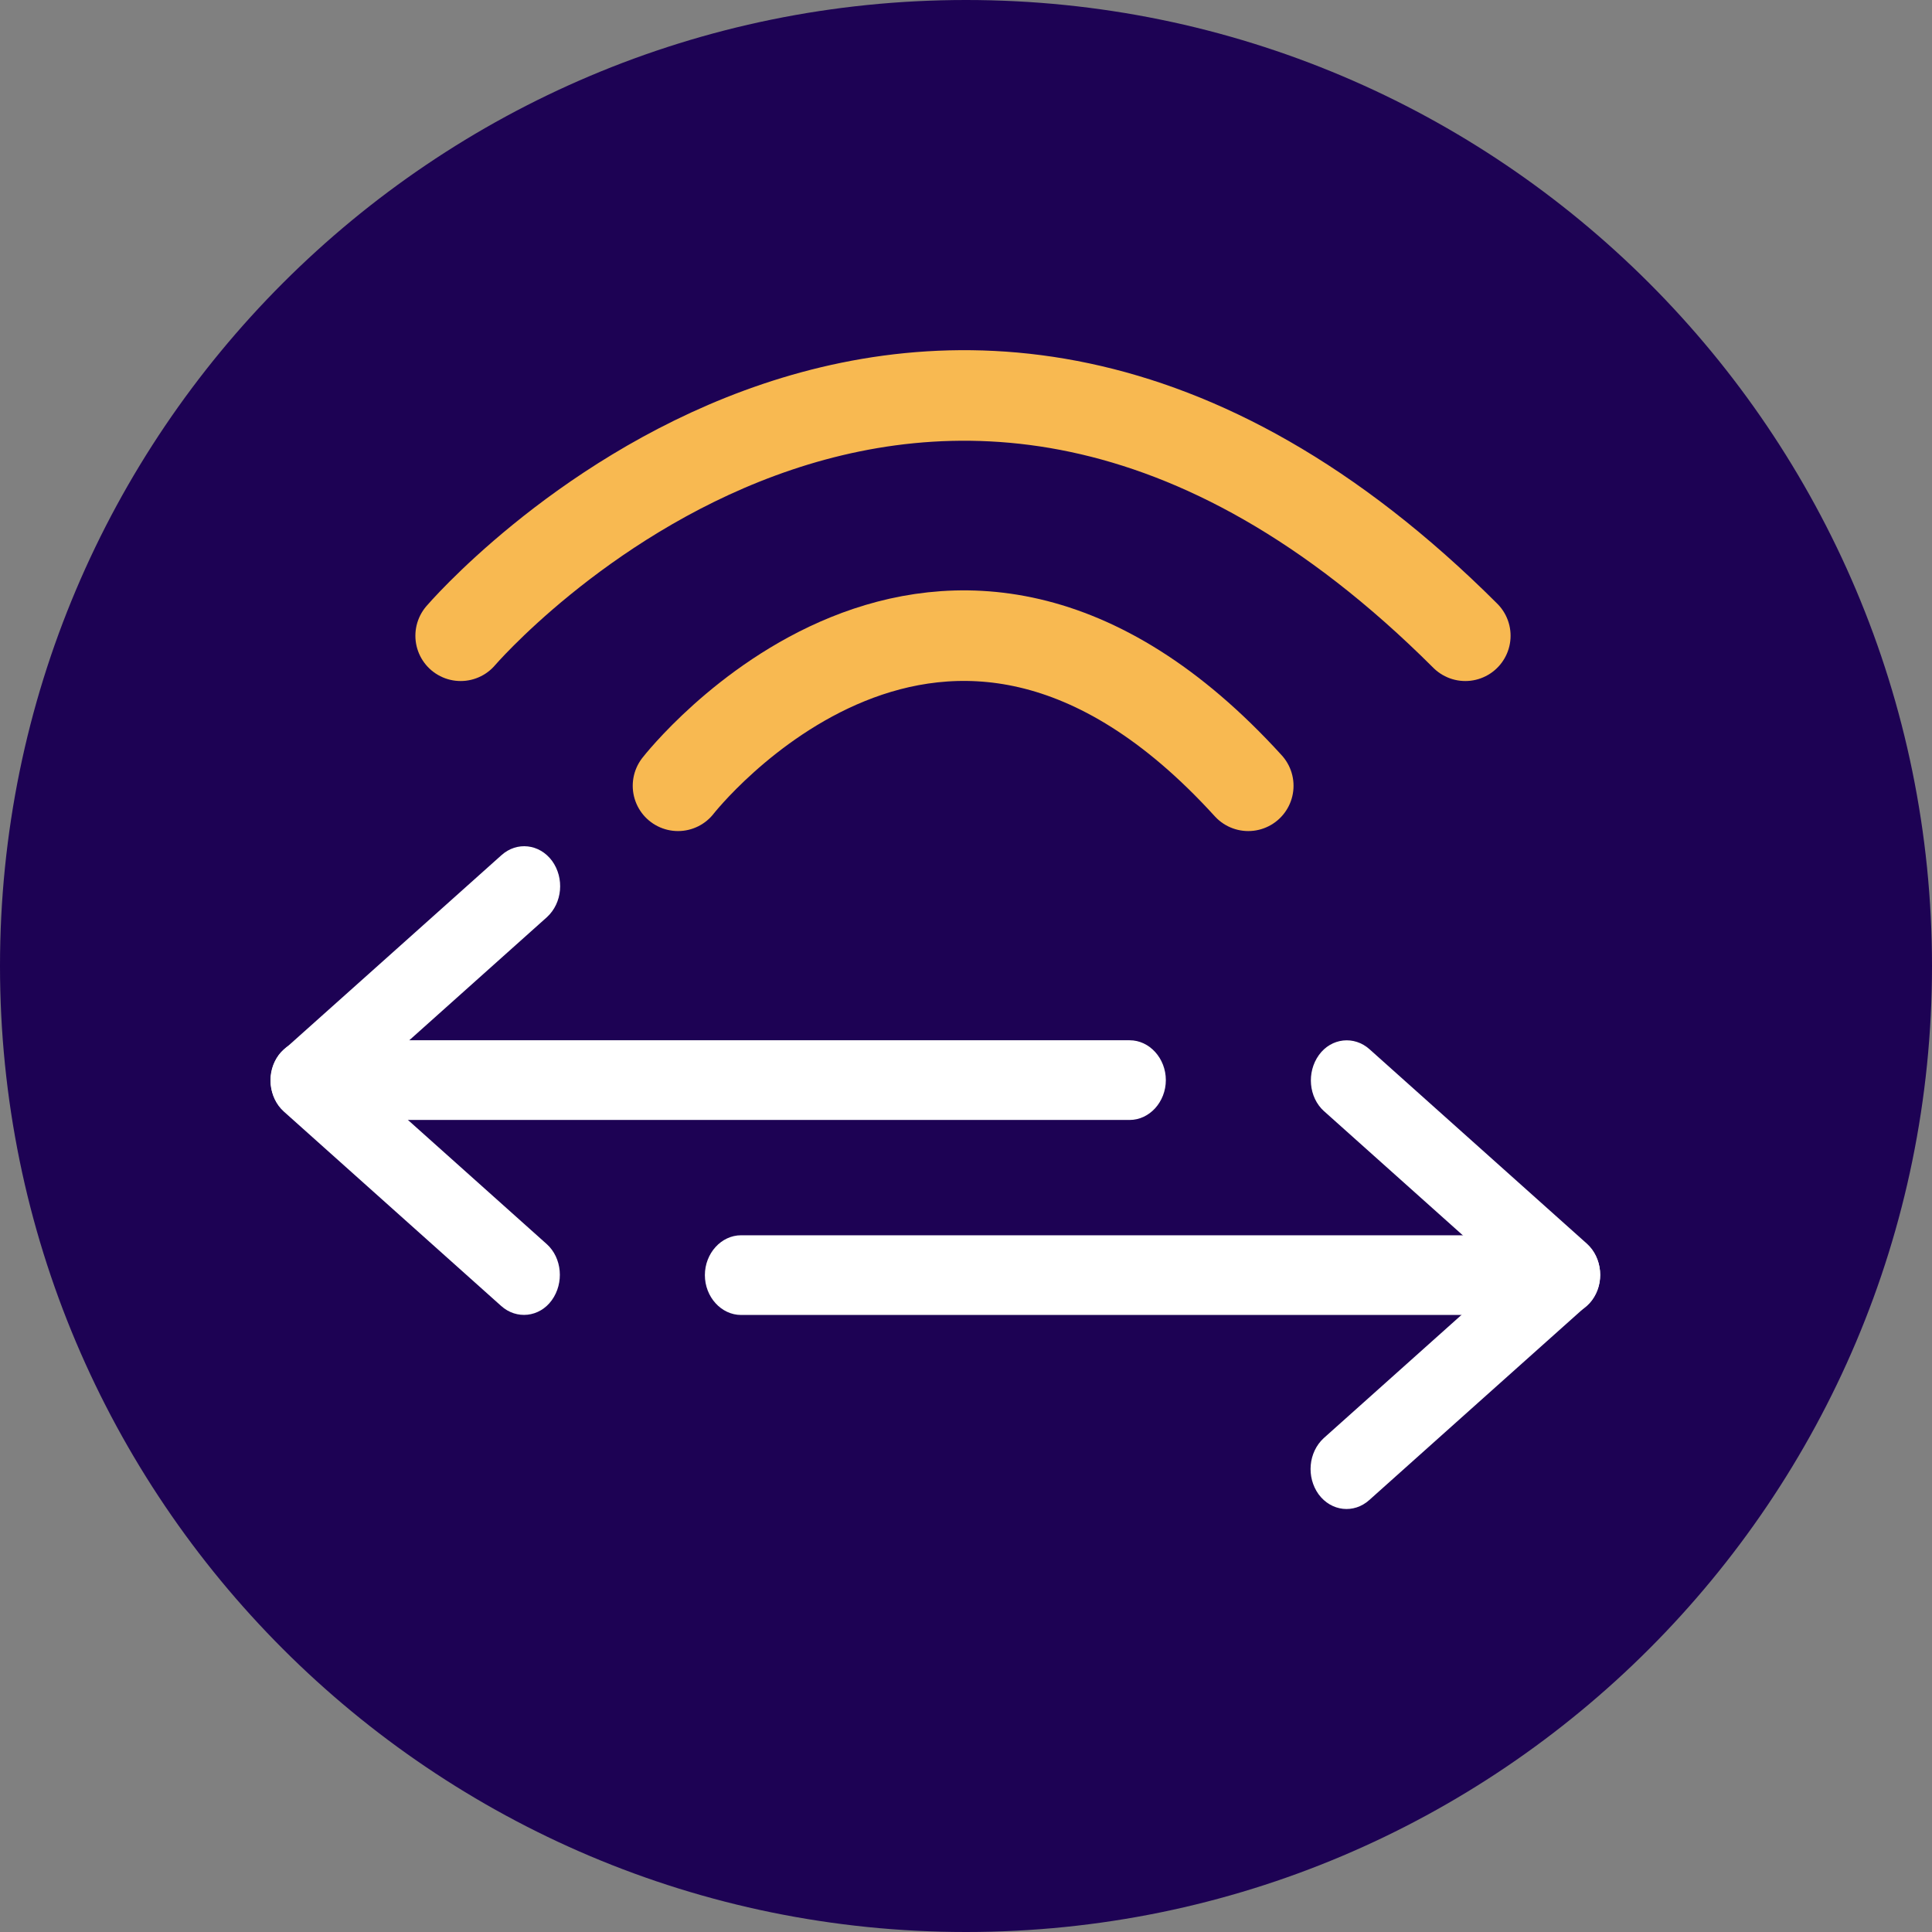
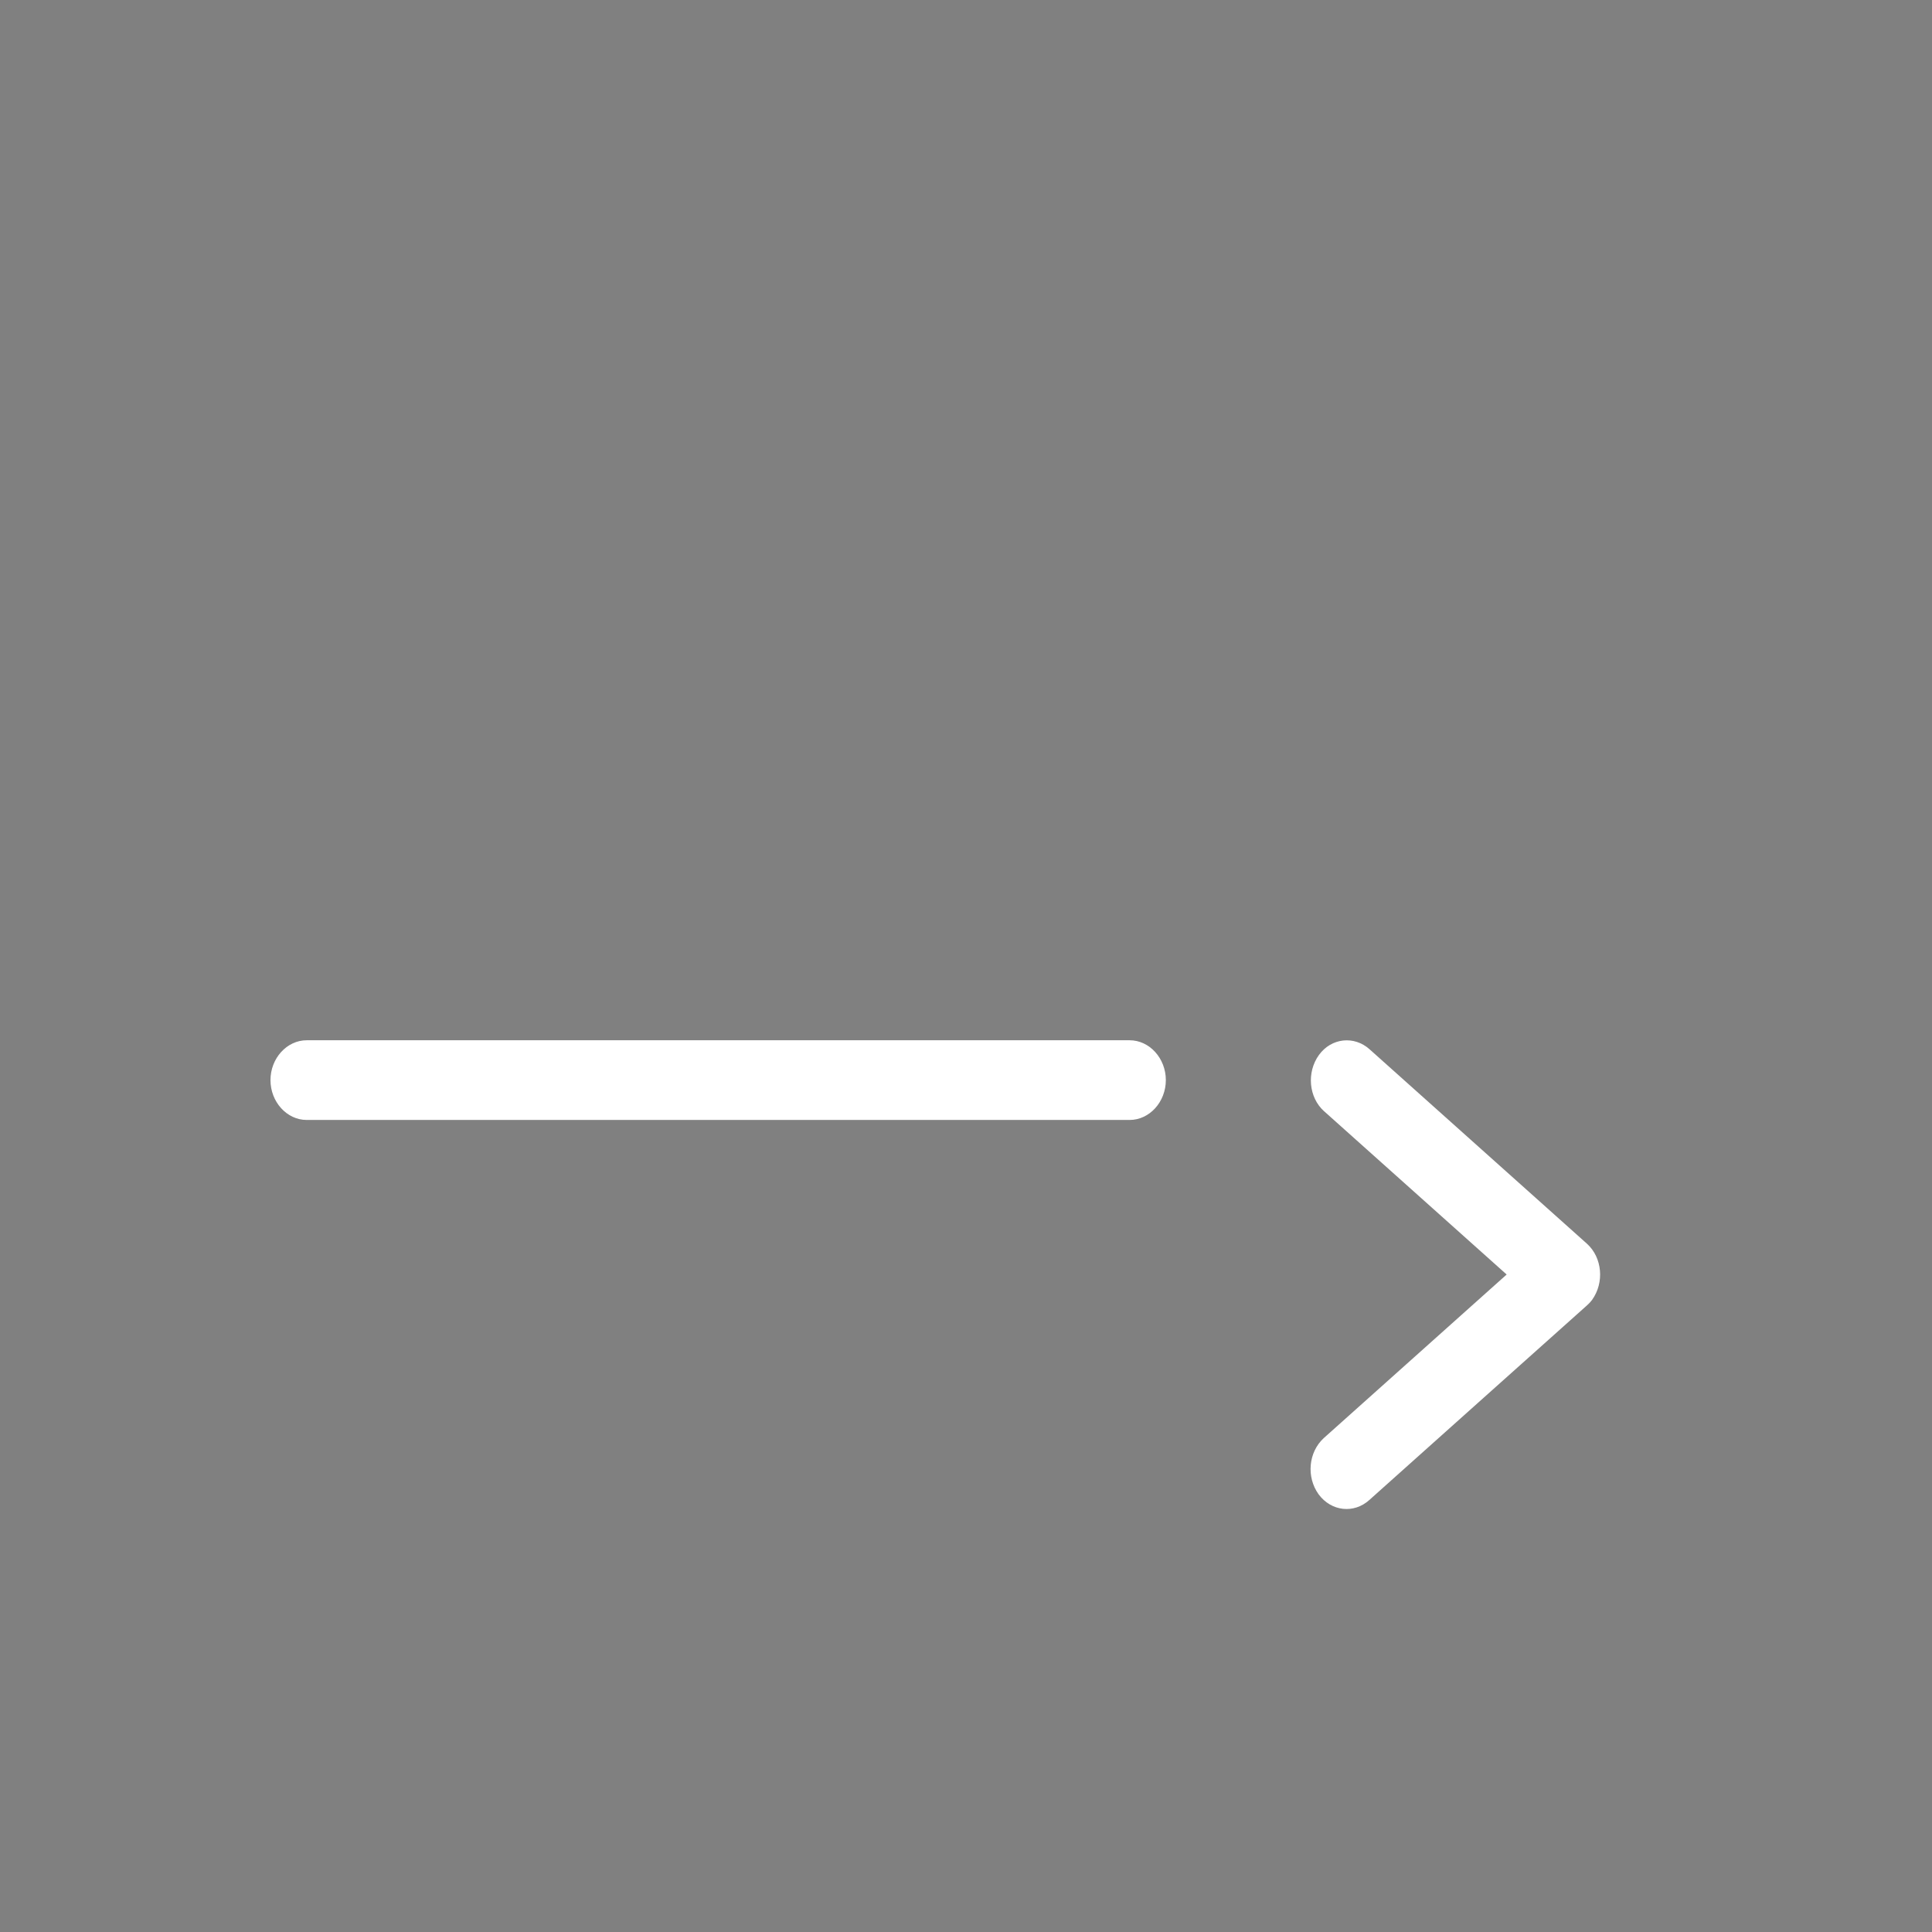
<svg xmlns="http://www.w3.org/2000/svg" width="64" height="64" viewBox="0 0 64 64" fill="none">
  <rect x="0" y="0" width="64" height="64" fill="#808080" stroke="none" />
-   <path d="M32 0C49.67 0 64 14.33 64 32C64 49.67 49.67 64 32 64C14.33 64 0 49.67 0 32C0 14.33 14.33 0 32 0Z" fill="#1D0254" />
-   <path d="M24.55 43.56C23.89 43.56 23.35 42.96 23.35 42.24C23.35 41.52 23.89 40.92 24.55 40.92H51.81C52.47 40.92 53.01 41.52 53.01 42.24C53.01 42.96 52.47 43.56 51.81 43.56H24.55Z" fill="white" />
  <path d="M43.86 36.81C43.35 36.35 43.28 35.52 43.69 34.95C44.1 34.38 44.86 34.3 45.37 34.76L48.97 37.98L52.57 41.2C53.08 41.66 53.15 42.49 52.74 43.06C52.68 43.14 52.61 43.21 52.54 43.27L48.96 46.47L45.36 49.69C44.85 50.15 44.1 50.07 43.68 49.5C43.27 48.93 43.34 48.11 43.85 47.64L47.45 44.42L49.91 42.22L47.45 40.02L43.85 36.8L43.86 36.81Z" fill="white" />
  <path d="M37.42 34.46C38.08 34.46 38.62 35.06 38.62 35.78C38.62 36.5 38.08 37.1 37.42 37.1H10.16C9.5 37.1 8.96 36.5 8.96 35.78C8.96 35.06 9.5 34.46 10.16 34.46H37.42Z" fill="white" />
-   <path d="M18.11 41.21C18.62 41.67 18.69 42.5 18.28 43.07C17.87 43.64 17.11 43.72 16.6 43.26L13 40.04L9.4 36.82C8.89 36.36 8.82 35.53 9.23 34.96C9.29 34.88 9.36 34.81 9.43 34.75L13.01 31.55L16.61 28.33C17.12 27.87 17.87 27.95 18.29 28.52C18.7 29.09 18.63 29.91 18.12 30.38L14.52 33.6L12.06 35.8L14.52 38L18.12 41.22L18.11 41.21Z" fill="white" />
-   <path d="M48.54 21.06C30.6 3.15 15.26 21.06 15.26 21.06" stroke="#F8B951" stroke-width="3" stroke-linecap="round" />
-   <path d="M41.35 26.03C31.17 14.84 22.46 26.03 22.46 26.03" stroke="#F8B951" stroke-width="3" stroke-linecap="round" />
</svg>